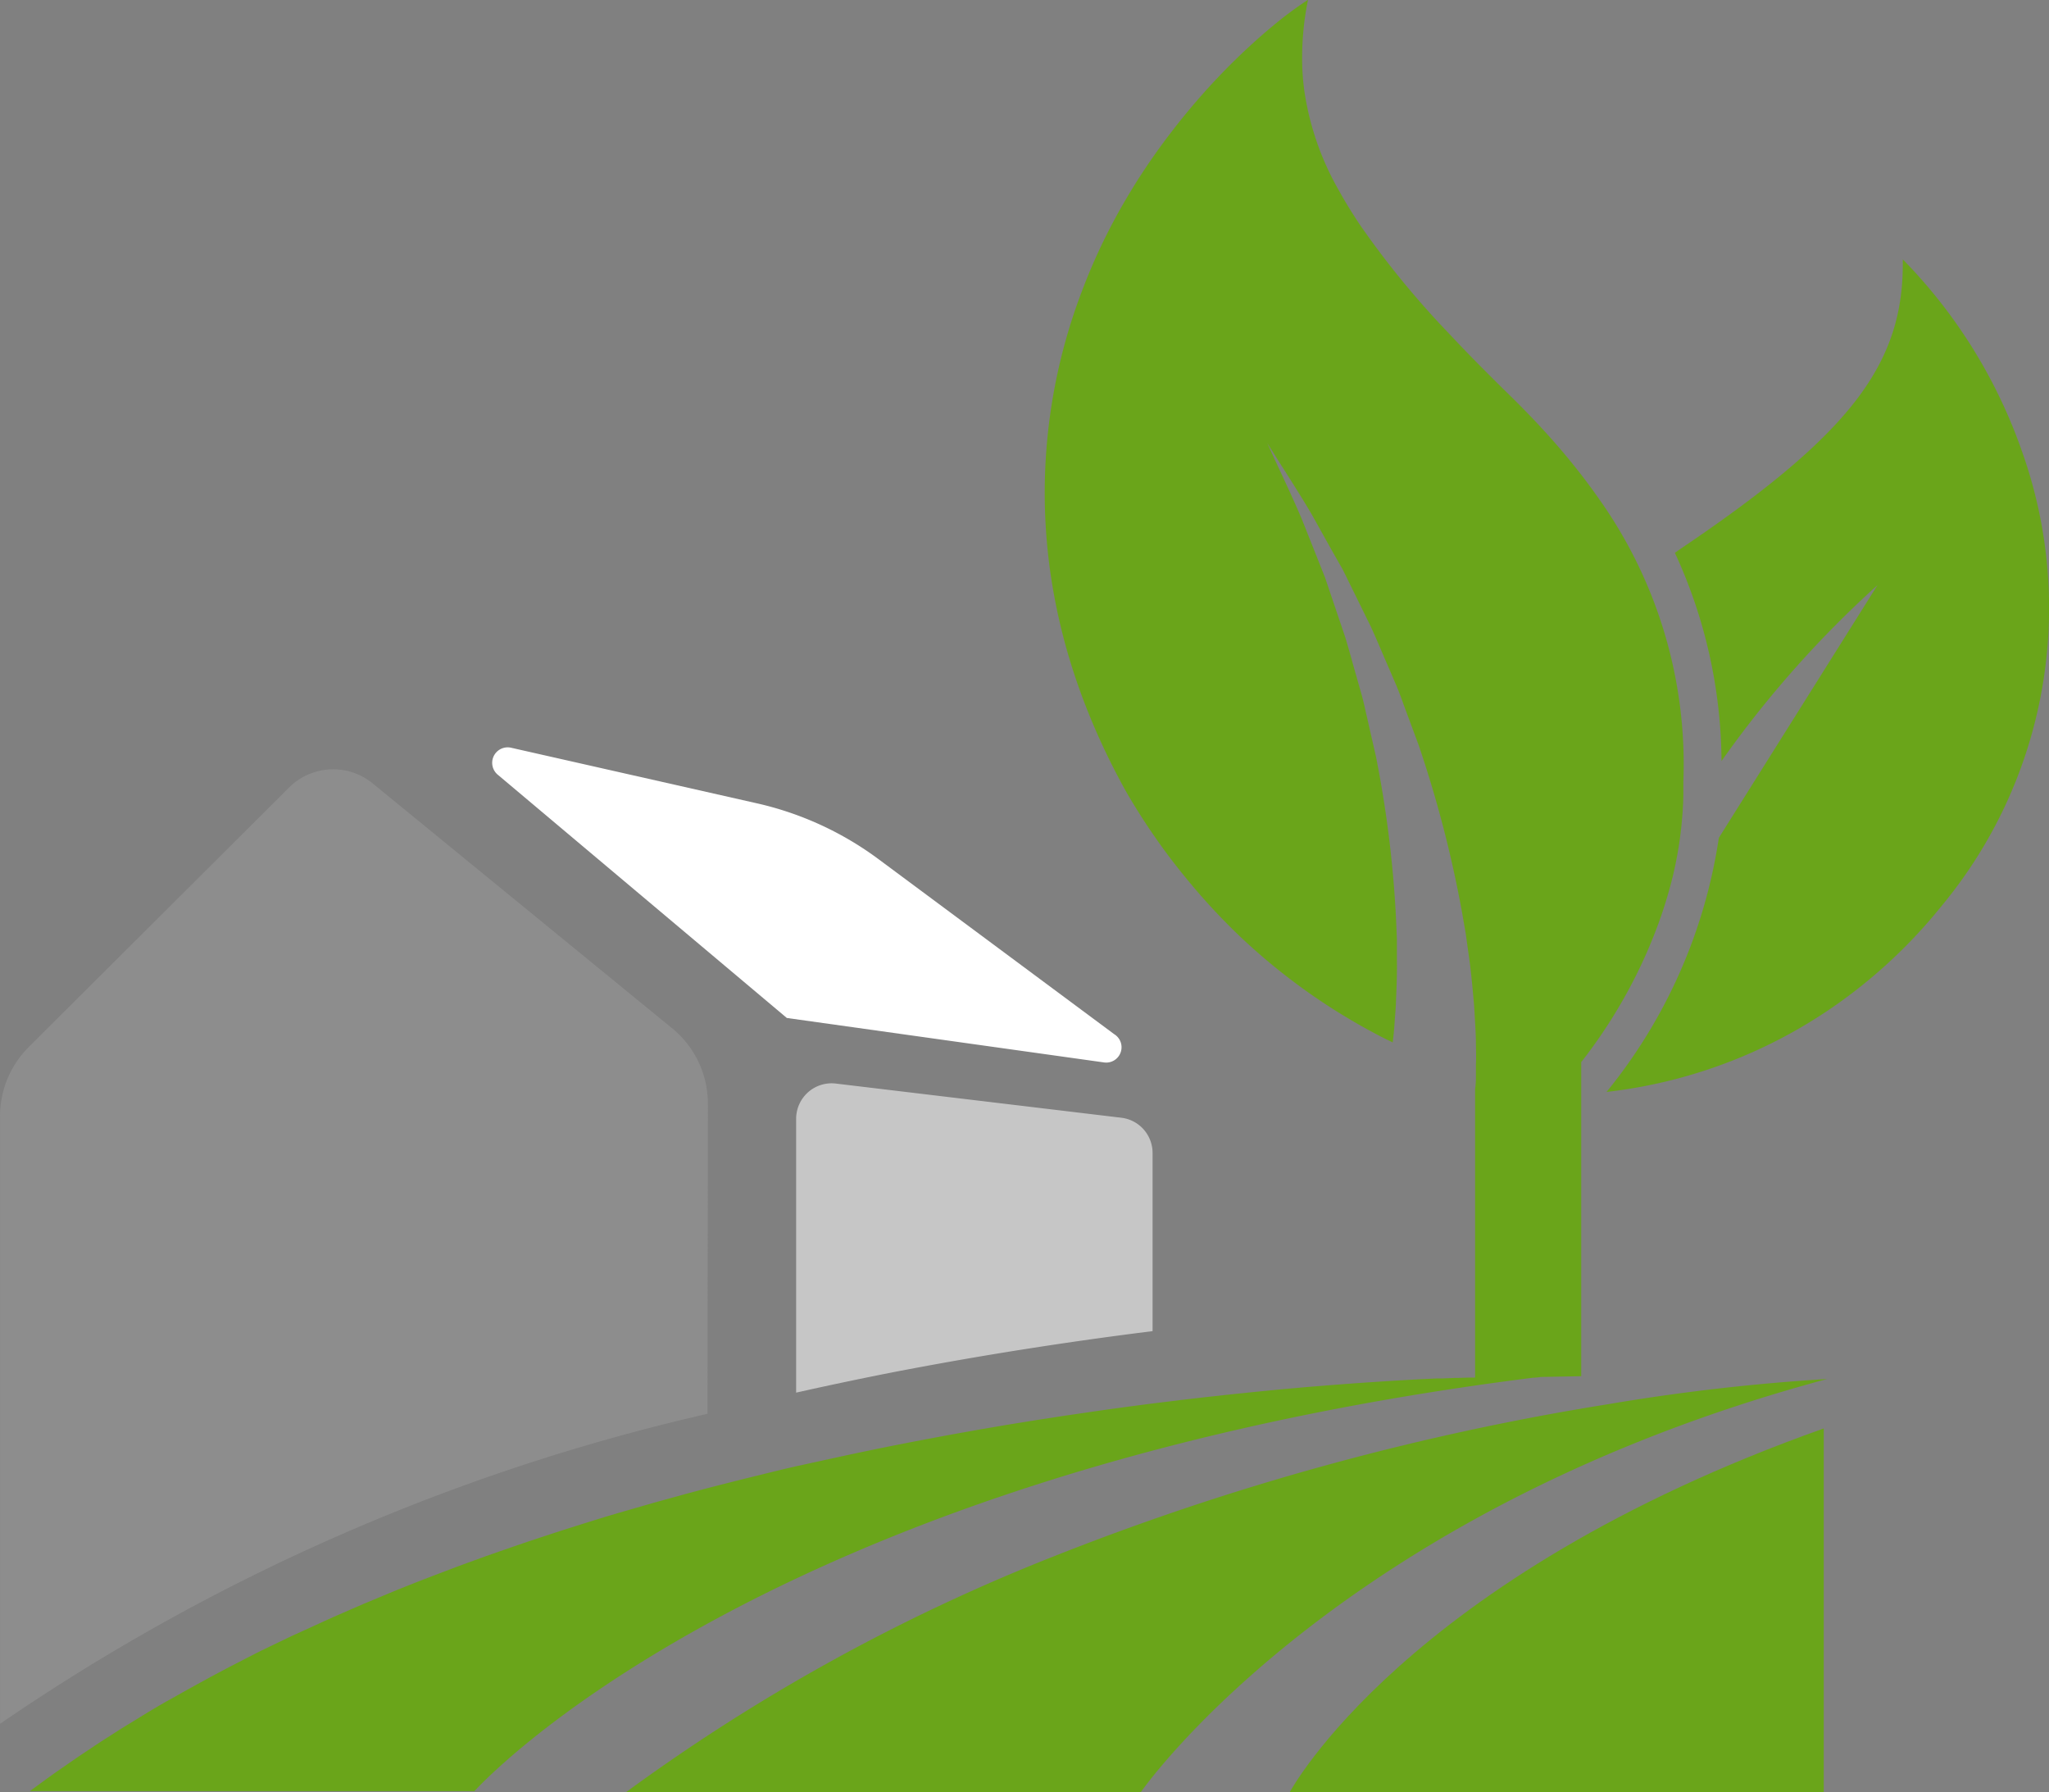
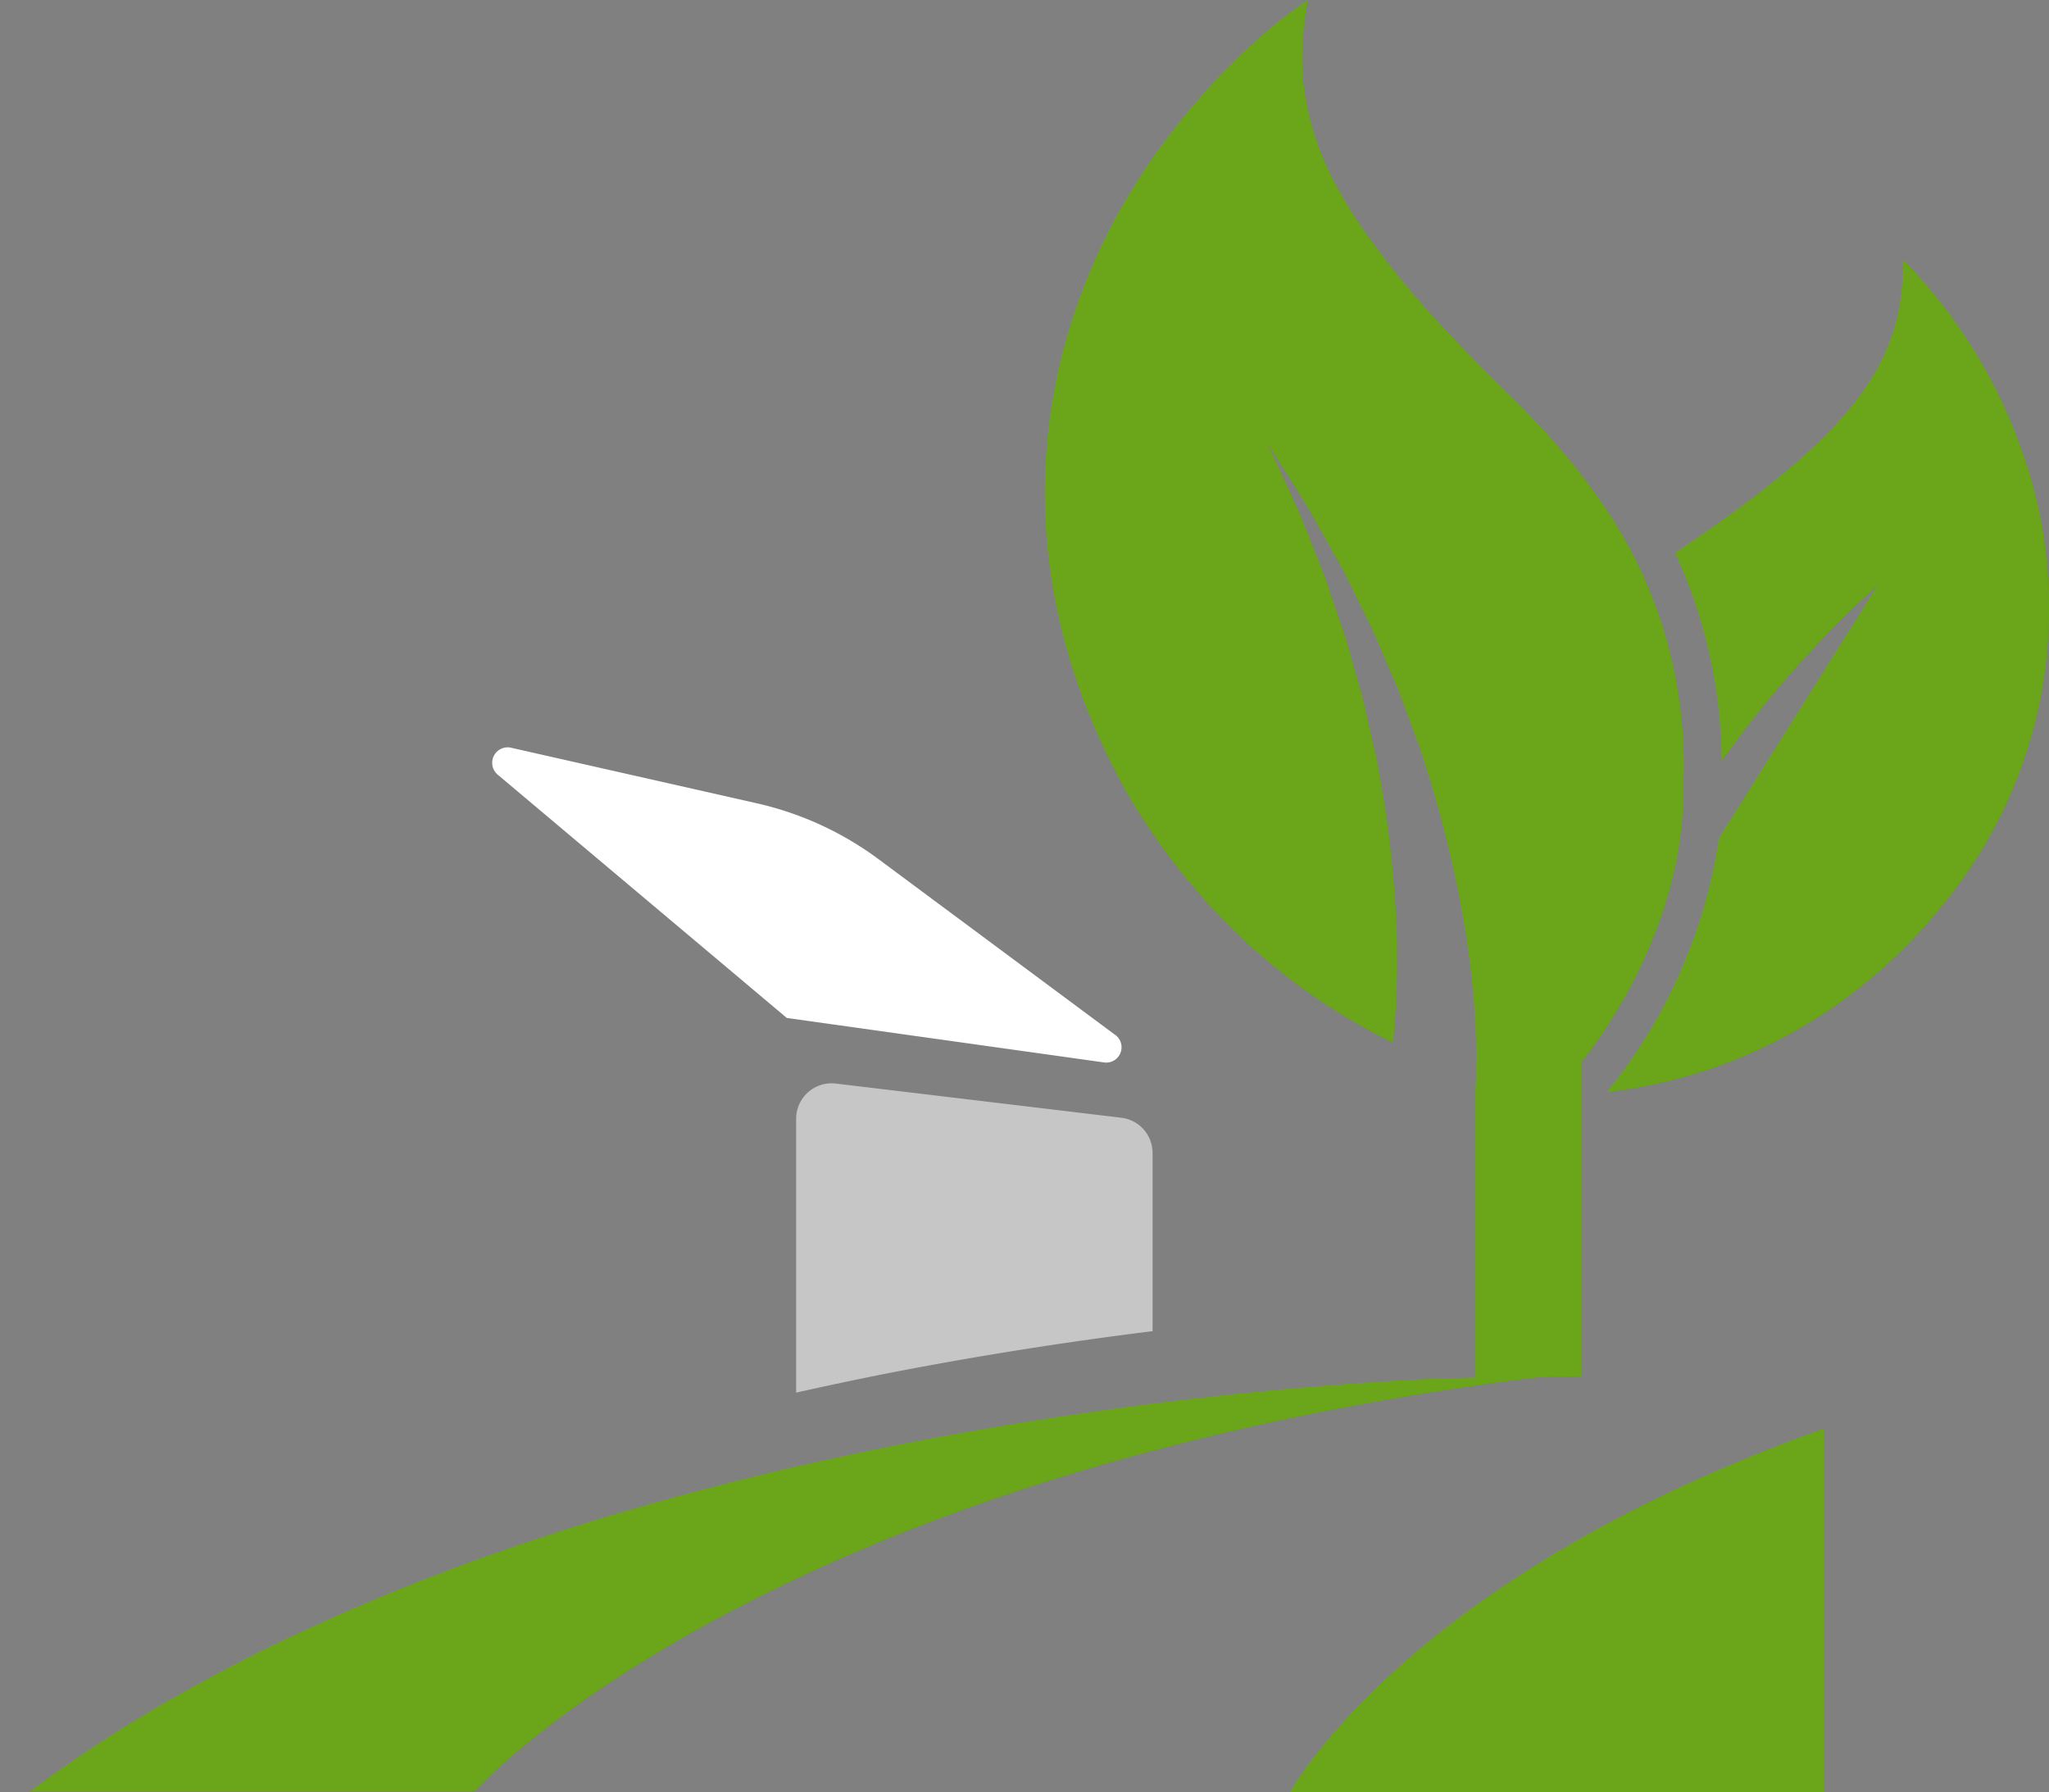
<svg xmlns="http://www.w3.org/2000/svg" width="38.924" height="34.042" viewBox="0 0 38.924 34.042">
  <rect x="0" y="0" width="38.924" height="34.042" fill="#808080" stroke="none" />
  <g id="Group_38979" data-name="Group 38979" transform="translate(-491.222)">
    <path id="Path_131060" data-name="Path 131060" d="M539.137,1329.637l.323-.135-.345.143Z" transform="translate(-40.882 -1299.212)" fill="#3d3c42" />
    <path id="Path_131061" data-name="Path 131061" d="M577.908,1316.542l-.385.106Z" transform="translate(-73.667 -1288.15)" fill="#3d3c42" />
    <path id="Path_131062" data-name="Path 131062" d="M560.342,1321.779l-.379.125Z" transform="translate(-58.678 -1292.62)" fill="#3d3c42" />
    <path id="Path_131063" data-name="Path 131063" d="M573.326,1317.656l-.479.138Z" transform="translate(-69.676 -1289.101)" fill="#3d3c42" />
    <path id="Path_131064" data-name="Path 131064" d="M556.256,1323.163l-.367.127Z" transform="translate(-55.2 -1293.801)" fill="#3d3c42" />
    <path id="Path_131065" data-name="Path 131065" d="M568.635,1318.817q-.3.087-.591.178Q568.34,1318.9,568.635,1318.817Z" transform="translate(-65.576 -1290.092)" fill="#3d3c42" />
    <path id="Path_131066" data-name="Path 131066" d="M564.444,1320.37l-.433.137Z" transform="translate(-62.133 -1291.417)" fill="#3d3c42" />
    <path id="Path_131067" data-name="Path 131067" d="M542.923,1327.564q-.291.113-.581.231Q542.631,1327.677,542.923,1327.564Z" transform="translate(-43.637 -1297.558)" fill="#3d3c42" />
    <path id="Path_131068" data-name="Path 131068" d="M581.705,1315.831l.191-.05h0Z" transform="translate(-77.237 -1287.499)" fill="#3d3c42" />
    <path id="Path_131069" data-name="Path 131069" d="M552.126,1324.58l-.378.137Z" transform="translate(-51.666 -1295.011)" fill="#3d3c42" />
    <path id="Path_131070" data-name="Path 131070" d="M547.758,1326.046q-.219.081-.437.166Q547.539,1326.128,547.758,1326.046Z" transform="translate(-47.887 -1296.262)" fill="#3d3c42" />
    <path id="Path_131072" data-name="Path 131072" d="M634.61,1305.343l-.311.043Z" transform="translate(-122.132 -1278.59)" fill="#3d3c42" />
-     <path id="Path_131073" data-name="Path 131073" d="M638.076,1304.878l-.318.042Z" transform="translate(-125.085 -1278.193)" fill="#3d3c42" />
    <path id="Path_131074" data-name="Path 131074" d="M594.562,1312.331l.459-.1-.459.1Z" transform="translate(-88.212 -1284.466)" fill="#3d3c42" />
    <path id="Path_131075" data-name="Path 131075" d="M631.042,1305.831l-.321.047Z" transform="translate(-119.078 -1279.007)" fill="#3d3c42" />
    <path id="Path_131077" data-name="Path 131077" d="M622.681,1306.9l-.533.086Z" transform="translate(-111.76 -1279.922)" fill="#3d3c42" />
    <path id="Path_131078" data-name="Path 131078" d="M598.586,1311.373l-.52.113Z" transform="translate(-91.203 -1283.737)" fill="#3d3c42" />
    <path id="Path_131079" data-name="Path 131079" d="M603.3,1310.563l-.38.079Z" transform="translate(-95.342 -1283.046)" fill="#3d3c42" />
    <path id="Path_131080" data-name="Path 131080" d="M607.339,1309.792l-.351.069Z" transform="translate(-98.819 -1282.388)" fill="#3d3c42" />
    <path id="Path_131081" data-name="Path 131081" d="M611.243,1309.055l-.348.065Z" transform="translate(-102.154 -1281.759)" fill="#3d3c42" />
    <path id="Path_131082" data-name="Path 131082" d="M618.95,1307.548l-.492.084Z" transform="translate(-108.61 -1280.472)" fill="#3d3c42" />
    <path id="Path_131083" data-name="Path 131083" d="M627.272,1306.35l-.361.055Z" transform="translate(-115.825 -1279.45)" fill="#3d3c42" />
    <path id="Path_131084" data-name="Path 131084" d="M615.075,1308.337l-.37.066Z" transform="translate(-105.406 -1281.146)" fill="#3d3c42" />
    <g id="Group_38981" data-name="Group 38981" transform="translate(491.222 14.2)">
-       <path id="Path_131071" data-name="Path 131071" d="M504.67,1228.791a1.852,1.852,0,0,0-.681-1.44L498.3,1222.7a1.185,1.185,0,0,0-1.586.079l-4.947,4.93a1.851,1.851,0,0,0-.544,1.311v11.542a39.176,39.176,0,0,1,13.439-5.888Z" transform="translate(-491.222 -1222.022)" fill="#8d8d8d" />
      <path id="Path_131076" data-name="Path 131076" d="M601.293,1267.851l0-3.386a.674.674,0,0,0-.585-.666l-5.423-.649a.674.674,0,0,0-.763.669l0,5.2q.864-.194,1.757-.371C598.04,1268.305,599.738,1268.045,601.293,1267.851Z" transform="translate(-579.398 -1256.769)" fill="#c6c6c6" />
      <path id="Path_131085" data-name="Path 131085" d="M555.248,1220.117l5.484,4.614,6.03.845a.291.291,0,0,0,.189-.537l-4.477-3.324a6.151,6.151,0,0,0-2.316-1.062L555.5,1219.6A.294.294,0,0,0,555.248,1220.117Z" transform="translate(-545.785 -1219.597)" fill="#fff" />
    </g>
    <g id="Group_38980" data-name="Group 38980" transform="translate(491.782)">
-       <path id="Path_131086" data-name="Path 131086" d="M572.4,1309.358h9.781s3.675-5.337,13.041-7.851a39.142,39.142,0,0,0-4.175.481,50.016,50.016,0,0,0-10.576,2.911A36.225,36.225,0,0,0,572.4,1309.358Z" transform="translate(-561.072 -1275.316)" fill="#6aa51a" />
      <path id="Path_131087" data-name="Path 131087" d="M658.574,1314.831H668.72v-6.912C660.741,1310.751,658.574,1314.831,658.574,1314.831Z" transform="translate(-634.635 -1280.789)" fill="#6aa51a" />
      <path id="Path_131088" data-name="Path 131088" d="M705.32,1156.244c.031,1.953-.955,3.28-4.111,5.423-.074.05-.147.1-.218.151a9.564,9.564,0,0,1,.886,3.954,20.126,20.126,0,0,1,2.963-3.341l-3.014,4.8a9.974,9.974,0,0,1-2.133,4.826,9.455,9.455,0,0,0,4.784-1.969,9.768,9.768,0,0,0,1.573-1.554,8.861,8.861,0,0,0,1.532-8.651A9.816,9.816,0,0,0,705.32,1156.244Z" transform="translate(-669.734 -1151.318)" fill="#6aa51a" />
      <path id="Path_131089" data-name="Path 131089" d="M524.513,1142.776a9.726,9.726,0,0,0,.694-1.009,9.566,9.566,0,0,0,.833-1.779q.129-.375.223-.76a7.254,7.254,0,0,0,.168-1.01h0c.017-.18.029-.361.031-.541,0-.079,0-.157,0-.235a8.7,8.7,0,0,0-1.569-5.327q-.084-.121-.173-.243a12.865,12.865,0,0,0-.814-1q-.343-.382-.747-.777c-.422-.413-.806-.8-1.154-1.173a16.879,16.879,0,0,1-1.664-2.027q-.079-.116-.152-.231-.146-.229-.268-.45a5.369,5.369,0,0,1-.662-1.916q-.027-.209-.036-.419a5.527,5.527,0,0,1,.109-1.291,7.049,7.049,0,0,0-.679.505c-.136.113-.281.239-.433.379s-.311.294-.474.46a13.116,13.116,0,0,0-1,1.154q-.126.163-.25.335c-.165.229-.328.471-.484.724q-.117.19-.23.388a11.4,11.4,0,0,0-.528,1.054q-.121.278-.23.569a10.736,10.736,0,0,0-.516,5.741q.069.376.167.76.049.192.106.385.114.387.259.779a12.932,12.932,0,0,0,.719,1.591c.1.193.217.388.338.582s.25.387.384.577.274.376.418.556.29.355.438.522q.323.364.672.7a11.7,11.7,0,0,0,1.1.927q.383.285.786.536t.824.469c.073.038.148.073.222.109l.007-.063c.016-.123.024-.248.033-.374s.021-.251.023-.378c.011-.253.021-.507.016-.763l0-.384-.016-.384a21.178,21.178,0,0,0-.381-3.081l-.174-.763c-.03-.127-.056-.256-.09-.382l-.107-.378c-.073-.252-.139-.506-.217-.757l-.253-.747-.127-.375-.146-.368-.293-.737c-.206-.487-.439-.963-.658-1.448.28.45.575.895.845,1.355l.391.7.2.351.177.36.355.722c.112.244.214.492.322.739l.16.372c.052.124.1.252.144.378l.282.76a22.248,22.248,0,0,1,.821,3.16l.071.406.057.409c.04.273.067.549.091.826.015.138.021.278.029.418s.017.279.018.421.008.283,0,.428c0,.073,0,.143,0,.219s0,.143-.015.242v5.482h-.023l-.095,0-.189.006-.063,0-.267.011-.1,0-.193.009-.121.006-.188.01-.135.008-.194.011-.143.009-.211.014-.139.009-.255.018-.112.008-.376.029-.113.009-.284.023-.155.014-.259.023-.17.016-.258.025-.178.018-.273.028-.173.018-.318.035-.139.015-.467.054-.094.012-.385.047-.175.022-.318.042-.2.027-.311.043-.2.029-.321.047-.2.029-.361.056-.165.025-.533.086-.048.008-.492.084-.18.032-.37.066-.21.039-.347.065-.221.042-.351.069-.216.043-.38.079-.19.04-.52.113-.054.012-.459.1-.118.027-.175.041-.406.1-.217.053-.371.093-.228.058-.177.046-.191.05-.227.061-.385.106-.206.057-.479.138-.112.032q-.3.087-.591.178l-.158.049-.433.137-.214.07-.379.125-.229.078-.367.127-.228.08-.378.137-.211.078-.437.166-.148.057q-.291.113-.581.231l-.128.053-.323.135-.126.052-.2.087-.372.162-.22.1-.354.162-.221.1-.356.171-.208.1q-.2.1-.391.2l-.164.084q-.275.143-.547.291l-.078.043q-.232.127-.461.257l-.181.1c-.118.068-.235.137-.352.207l-.2.123q-.164.1-.326.2l-.2.129q-.161.1-.321.209l-.194.129c-.114.077-.228.156-.341.234l-.161.112q-.248.176-.491.357h8.445s5.324-5.987,20.1-7.851l.073-.005h.008l.042-.005h.005a.038.038,0,0,0,.016-.005h0s0,0-.01,0h0l.791-.015v-5.97Z" transform="translate(-495.044 -1122.592)" fill="#6aa51a" />
    </g>
  </g>
</svg>